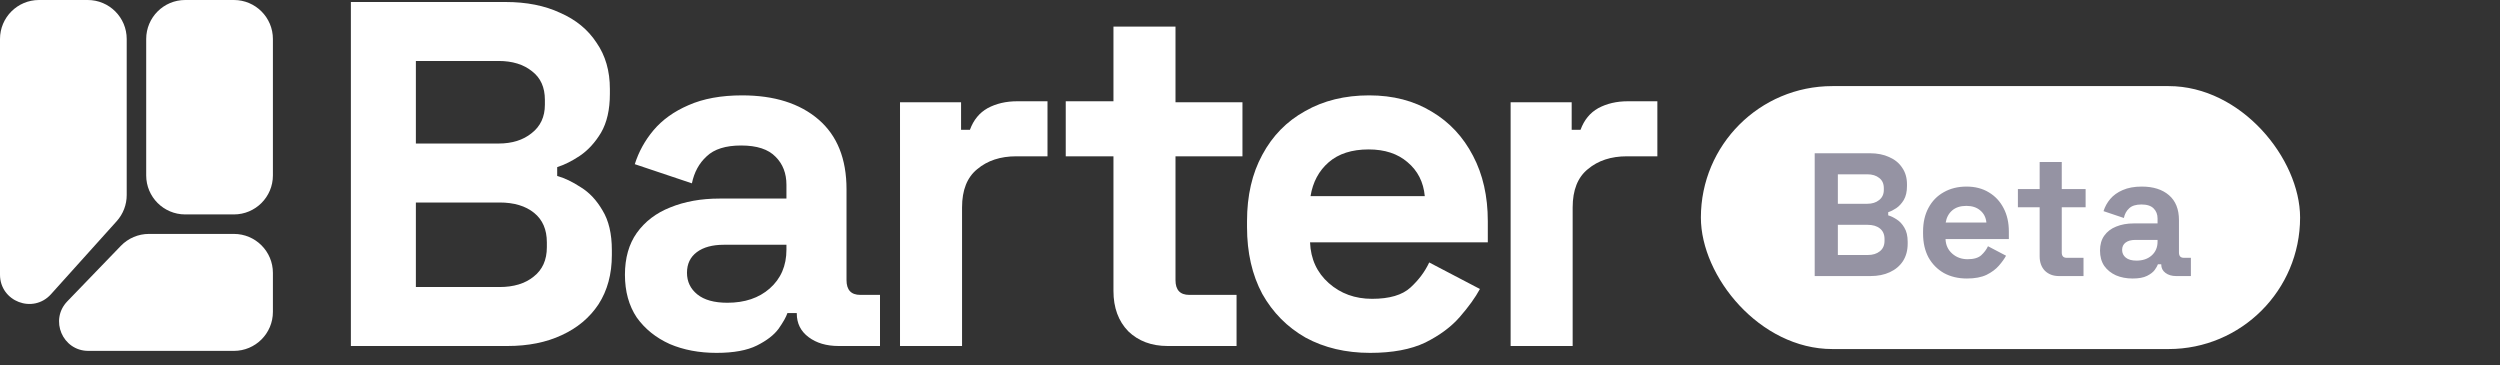
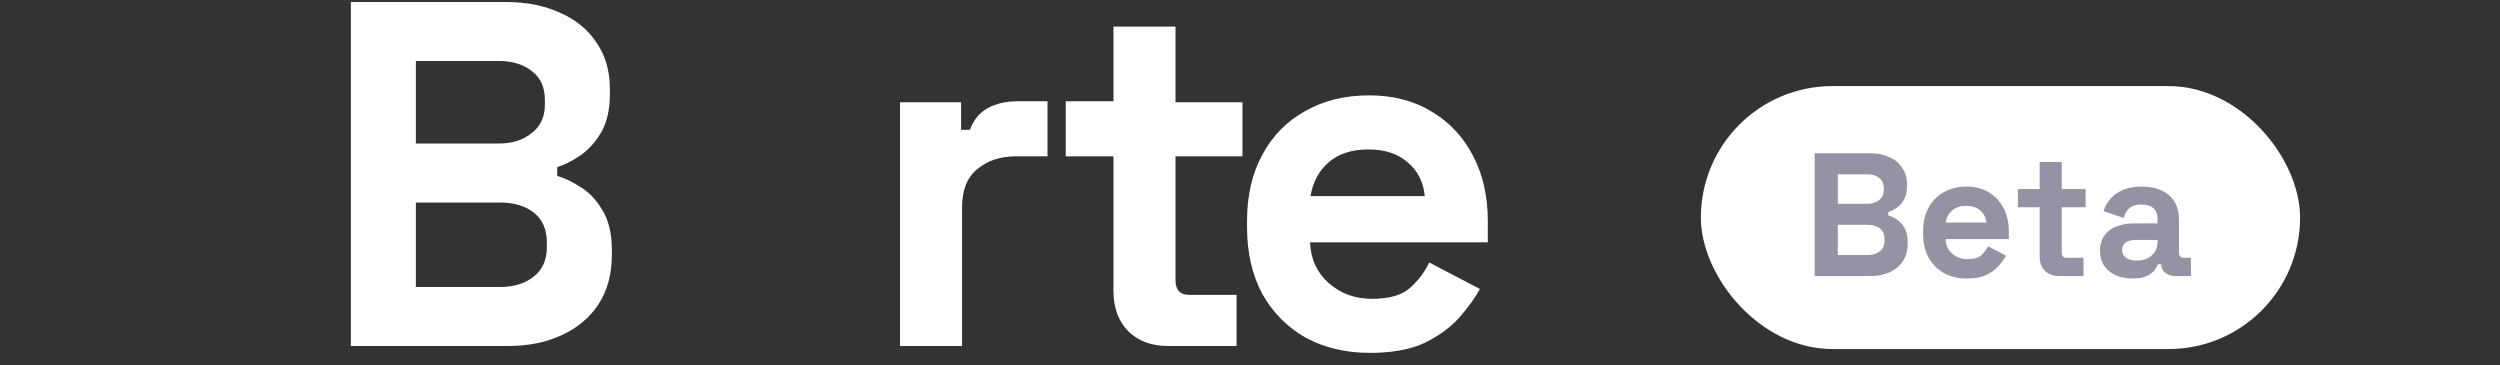
<svg xmlns="http://www.w3.org/2000/svg" width="513" height="75" viewBox="0 0 513 75" fill="none">
  <rect x="0" y="0" width="513" height="75" fill="#333333" stroke="none" />
-   <path fill-rule="evenodd" clip-rule="evenodd" d="M0 8C0 3.582 3.582 0 8 0H18C22.418 0 26 3.582 26 8V40.036C26 42.012 25.269 43.918 23.947 45.387L10.46 60.375C6.782 64.463 0 61.861 0 56.362V8ZM30 8C30 3.582 33.582 0 38 0H48C52.418 0 56 3.582 56 8V36C56 40.418 52.418 44 48 44H38C33.582 44 30 40.418 30 36V8ZM30.558 48C28.386 48 26.308 48.883 24.801 50.445L13.811 61.834C10.134 65.643 12.834 72 18.128 72H48C52.418 72 56 68.418 56 64V56C56 51.582 52.418 48 48 48H30.558Z" fill="white" />
-   <path d="M72 70.999V0.41H103.727C108.038 0.41 111.776 1.15 114.942 2.629C118.176 4.041 120.668 6.091 122.419 8.78C124.238 11.402 125.148 14.562 125.148 18.259V19.267C125.148 22.494 124.541 25.15 123.329 27.234C122.116 29.251 120.668 30.83 118.984 31.973C117.367 33.049 115.818 33.822 114.336 34.293V36.108C115.818 36.511 117.435 37.284 119.186 38.427C120.938 39.503 122.419 41.083 123.632 43.167C124.912 45.251 125.552 47.973 125.552 51.335V52.343C125.552 56.242 124.642 59.604 122.824 62.427C121.005 65.183 118.479 67.301 115.246 68.78C112.08 70.259 108.375 70.999 104.131 70.999H72ZM85.337 58.898H102.514C105.411 58.898 107.735 58.192 109.486 56.78C111.305 55.368 112.214 53.352 112.214 50.73V49.721C112.214 47.099 111.339 45.083 109.587 43.671C107.836 42.259 105.478 41.553 102.514 41.553H85.337V58.898ZM85.337 29.452H102.312C105.074 29.452 107.331 28.746 109.082 27.335C110.901 25.923 111.81 23.973 111.81 21.486V20.477C111.81 17.923 110.934 15.973 109.183 14.629C107.432 13.217 105.141 12.511 102.312 12.511H85.337V29.452Z" fill="white" />
-   <path d="M147.03 72.41C143.46 72.41 140.261 71.805 137.431 70.595C134.602 69.318 132.346 67.503 130.662 65.15C129.045 62.73 128.237 59.805 128.237 56.377C128.237 52.948 129.045 50.091 130.662 47.805C132.346 45.452 134.636 43.704 137.532 42.562C140.496 41.352 143.864 40.746 147.637 40.746H161.378V37.923C161.378 35.57 160.637 33.654 159.155 32.175C157.673 30.629 155.316 29.856 152.082 29.856C148.916 29.856 146.559 30.595 145.009 32.074C143.46 33.486 142.45 35.335 141.978 37.62L130.258 33.688C131.066 31.133 132.346 28.814 134.097 26.73C135.916 24.578 138.307 22.864 141.271 21.587C144.302 20.242 147.973 19.57 152.284 19.57C158.886 19.57 164.106 21.217 167.946 24.511C171.785 27.805 173.705 32.578 173.705 38.83V57.486C173.705 59.503 174.648 60.511 176.534 60.511H180.576V70.999H172.088C169.596 70.999 167.542 70.394 165.925 69.183C164.308 67.973 163.5 66.36 163.5 64.343V64.242H161.58C161.311 65.049 160.705 66.125 159.761 67.469C158.818 68.746 157.336 69.889 155.316 70.898C153.295 71.906 150.533 72.41 147.03 72.41ZM149.253 62.125C152.823 62.125 155.72 61.15 157.943 59.2C160.233 57.183 161.378 54.528 161.378 51.234V50.225H148.546C146.188 50.225 144.336 50.73 142.989 51.738C141.641 52.746 140.968 54.158 140.968 55.973C140.968 57.788 141.675 59.267 143.09 60.41C144.504 61.553 146.559 62.125 149.253 62.125Z" fill="white" />
+   <path d="M72 70.999V0.41H103.727C108.038 0.41 111.776 1.15 114.942 2.629C118.176 4.041 120.668 6.091 122.419 8.78C124.238 11.402 125.148 14.562 125.148 18.259V19.267C125.148 22.494 124.541 25.15 123.329 27.234C122.116 29.251 120.668 30.83 118.984 31.973C117.367 33.049 115.818 33.822 114.336 34.293V36.108C115.818 36.511 117.435 37.284 119.186 38.427C120.938 39.503 122.419 41.083 123.632 43.167C124.912 45.251 125.552 47.973 125.552 51.335V52.343C125.552 56.242 124.642 59.604 122.824 62.427C121.005 65.183 118.479 67.301 115.246 68.78C112.08 70.259 108.375 70.999 104.131 70.999H72ZM85.337 58.898H102.514C105.411 58.898 107.735 58.192 109.486 56.78C111.305 55.368 112.214 53.352 112.214 50.73V49.721C112.214 47.099 111.339 45.083 109.587 43.671C107.836 42.259 105.478 41.553 102.514 41.553H85.337V58.898ZM85.337 29.452H102.312C105.074 29.452 107.331 28.746 109.082 27.335C110.901 25.923 111.81 23.973 111.81 21.486V20.477C111.81 17.923 110.934 15.973 109.183 14.629C107.432 13.217 105.141 12.511 102.312 12.511H85.337Z" fill="white" />
  <path d="M184.682 70.999V20.982H197.211V26.629H199.029C199.77 24.612 200.983 23.133 202.667 22.192C204.418 21.251 206.439 20.78 208.729 20.78H214.948V26.427V32.074H208.527C205.294 32.074 202.633 32.948 200.545 34.696C198.457 36.377 197.413 38.998 197.413 42.562V70.999H184.682Z" fill="white" />
  <path d="M281.149 72.41C276.164 72.41 271.752 71.368 267.913 69.284C264.14 67.133 261.177 64.141 259.021 60.309C256.933 56.41 255.889 51.839 255.889 46.595V45.385C255.889 40.141 256.933 35.604 259.021 31.772C261.109 27.872 264.039 24.881 267.812 22.797C271.584 20.646 275.962 19.57 280.947 19.57C285.864 19.57 290.142 20.679 293.779 22.898C297.417 25.049 300.246 28.074 302.267 31.973C304.287 35.805 305.298 40.276 305.298 45.385V49.721H268.822C268.957 53.15 270.237 55.94 272.662 58.091C275.087 60.242 278.05 61.318 281.553 61.318C285.123 61.318 287.75 60.545 289.434 58.998C291.118 57.452 292.398 55.738 293.274 53.856L303.681 59.301C302.738 61.049 301.357 62.965 299.538 65.049C297.787 67.066 295.429 68.814 292.466 70.293C289.502 71.704 285.73 72.41 281.149 72.41ZM268.923 40.242H292.365C292.095 37.352 290.916 35.032 288.828 33.284C286.807 31.536 284.147 30.662 280.846 30.662C277.411 30.662 274.682 31.536 272.662 33.284C270.641 35.032 269.395 37.352 268.923 40.242Z" fill="white" />
-   <path d="M309.979 70.999V20.982H322.508V26.629H324.327C325.068 24.612 326.281 23.133 327.965 22.192C329.716 21.251 331.737 20.78 334.027 20.78H340.09V32.074H333.825C330.592 32.074 327.931 32.948 325.843 34.696C323.755 36.377 322.71 38.998 322.71 42.562V70.999H309.979Z" fill="white" />
  <path d="M239.595 70.999C236.294 70.999 233.6 69.99 231.512 67.973C229.491 65.889 228.481 63.133 228.481 59.704V32.074H218.69V26.427V20.78H228.481V5.452H241.212V20.982H254.953V32.074H241.212V57.486C241.212 59.503 242.155 60.511 244.041 60.511H253.741V70.999H239.595Z" fill="white" />
  <rect x="349.021" y="17.667" width="122.958" height="53.958" rx="26.979" fill="white" />
  <path d="M372.376 56.647V31.447H383.68C385.216 31.447 386.548 31.71 387.676 32.239C388.828 32.742 389.716 33.474 390.34 34.434C390.988 35.37 391.312 36.498 391.312 37.819V38.178C391.312 39.331 391.096 40.279 390.664 41.023C390.232 41.742 389.716 42.306 389.116 42.715C388.54 43.099 387.988 43.374 387.46 43.542V44.191C387.988 44.334 388.564 44.611 389.188 45.019C389.812 45.403 390.34 45.967 390.772 46.711C391.228 47.455 391.456 48.426 391.456 49.627V49.986C391.456 51.379 391.132 52.578 390.484 53.587C389.836 54.571 388.936 55.327 387.784 55.855C386.656 56.383 385.336 56.647 383.824 56.647H372.376ZM377.128 52.327H383.248C384.28 52.327 385.108 52.075 385.732 51.571C386.38 51.066 386.704 50.346 386.704 49.41V49.05C386.704 48.114 386.392 47.395 385.768 46.891C385.144 46.386 384.304 46.135 383.248 46.135H377.128V52.327ZM377.128 41.815H383.176C384.16 41.815 384.964 41.562 385.588 41.059C386.236 40.554 386.56 39.858 386.56 38.971V38.611C386.56 37.699 386.248 37.002 385.624 36.523C385 36.019 384.184 35.767 383.176 35.767H377.128V41.815ZM403.613 57.151C401.837 57.151 400.265 56.779 398.897 56.035C397.553 55.267 396.497 54.199 395.729 52.831C394.985 51.438 394.613 49.806 394.613 47.934V47.502C394.613 45.63 394.985 44.011 395.729 42.642C396.473 41.251 397.517 40.182 398.861 39.438C400.205 38.67 401.765 38.286 403.541 38.286C405.293 38.286 406.817 38.682 408.113 39.474C409.409 40.242 410.417 41.322 411.137 42.715C411.857 44.083 412.217 45.678 412.217 47.502V49.05H399.221C399.269 50.275 399.725 51.27 400.589 52.038C401.453 52.806 402.509 53.191 403.757 53.191C405.029 53.191 405.965 52.914 406.565 52.362C407.165 51.81 407.621 51.199 407.933 50.526L411.641 52.471C411.305 53.094 410.813 53.779 410.165 54.523C409.541 55.242 408.701 55.867 407.645 56.395C406.589 56.898 405.245 57.151 403.613 57.151ZM399.257 45.666H407.609C407.513 44.635 407.093 43.806 406.349 43.182C405.629 42.559 404.681 42.246 403.505 42.246C402.281 42.246 401.309 42.559 400.589 43.182C399.869 43.806 399.425 44.635 399.257 45.666ZM422.497 56.647C421.321 56.647 420.361 56.286 419.617 55.566C418.897 54.822 418.537 53.839 418.537 52.614V42.535H414.073V38.791H418.537V33.246H423.073V38.791H427.969V42.535H423.073V51.822C423.073 52.542 423.409 52.903 424.081 52.903H427.537V56.647H422.497ZM437.619 57.151C436.347 57.151 435.207 56.934 434.199 56.502C433.191 56.047 432.387 55.398 431.787 54.559C431.211 53.694 430.923 52.651 430.923 51.426C430.923 50.203 431.211 49.182 431.787 48.367C432.387 47.526 433.203 46.903 434.235 46.495C435.291 46.062 436.491 45.846 437.835 45.846H442.731V44.839C442.731 43.998 442.467 43.315 441.939 42.786C441.411 42.234 440.571 41.959 439.419 41.959C438.291 41.959 437.451 42.222 436.899 42.751C436.347 43.255 435.987 43.914 435.819 44.73L431.643 43.327C431.931 42.414 432.387 41.587 433.011 40.843C433.659 40.075 434.511 39.462 435.567 39.007C436.647 38.526 437.955 38.286 439.491 38.286C441.843 38.286 443.703 38.874 445.071 40.05C446.439 41.227 447.123 42.931 447.123 45.163V51.822C447.123 52.542 447.459 52.903 448.131 52.903H449.571V56.647H446.547C445.659 56.647 444.927 56.431 444.351 55.998C443.775 55.566 443.487 54.99 443.487 54.27V54.234H442.803C442.707 54.523 442.491 54.907 442.155 55.386C441.819 55.843 441.291 56.251 440.571 56.611C439.851 56.971 438.867 57.151 437.619 57.151ZM438.411 53.478C439.683 53.478 440.715 53.13 441.507 52.434C442.323 51.715 442.731 50.767 442.731 49.59V49.23H438.159C437.319 49.23 436.659 49.41 436.179 49.77C435.699 50.13 435.459 50.635 435.459 51.282C435.459 51.931 435.711 52.459 436.215 52.867C436.719 53.275 437.451 53.478 438.411 53.478Z" fill="#9593A3" />
  <rect x="349.021" y="17.667" width="122.958" height="53.958" rx="26.979" />
</svg>